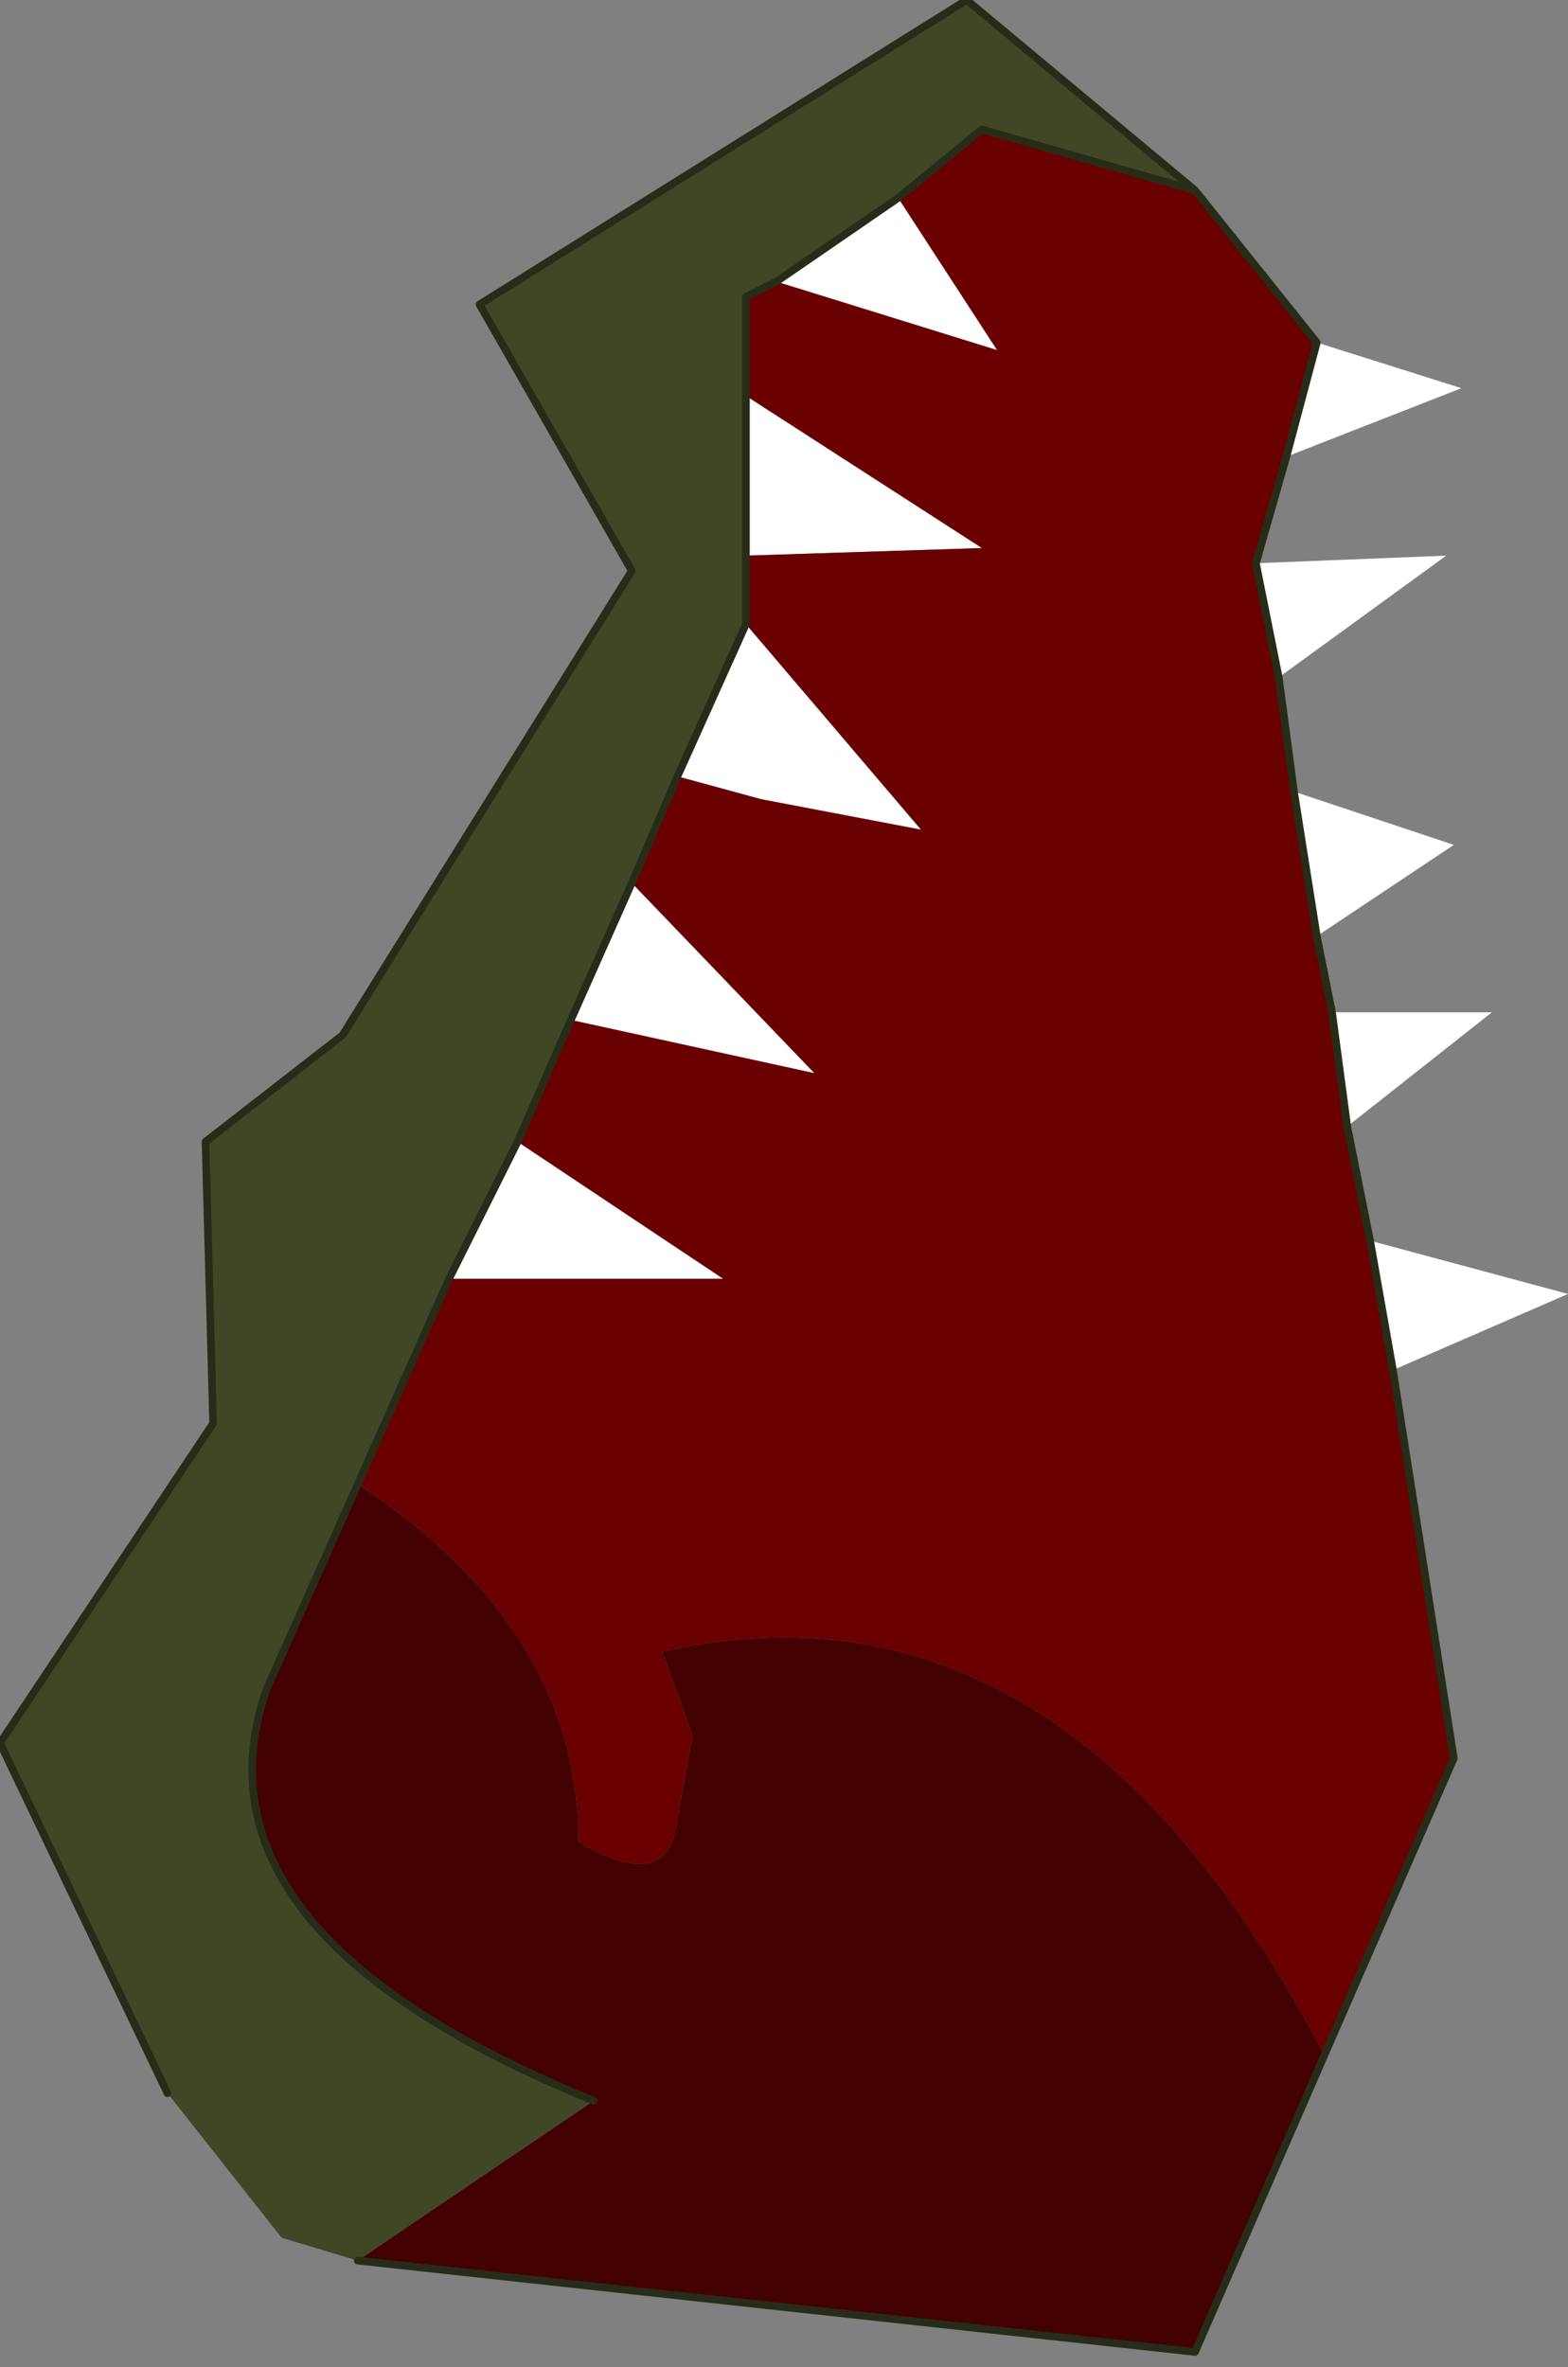
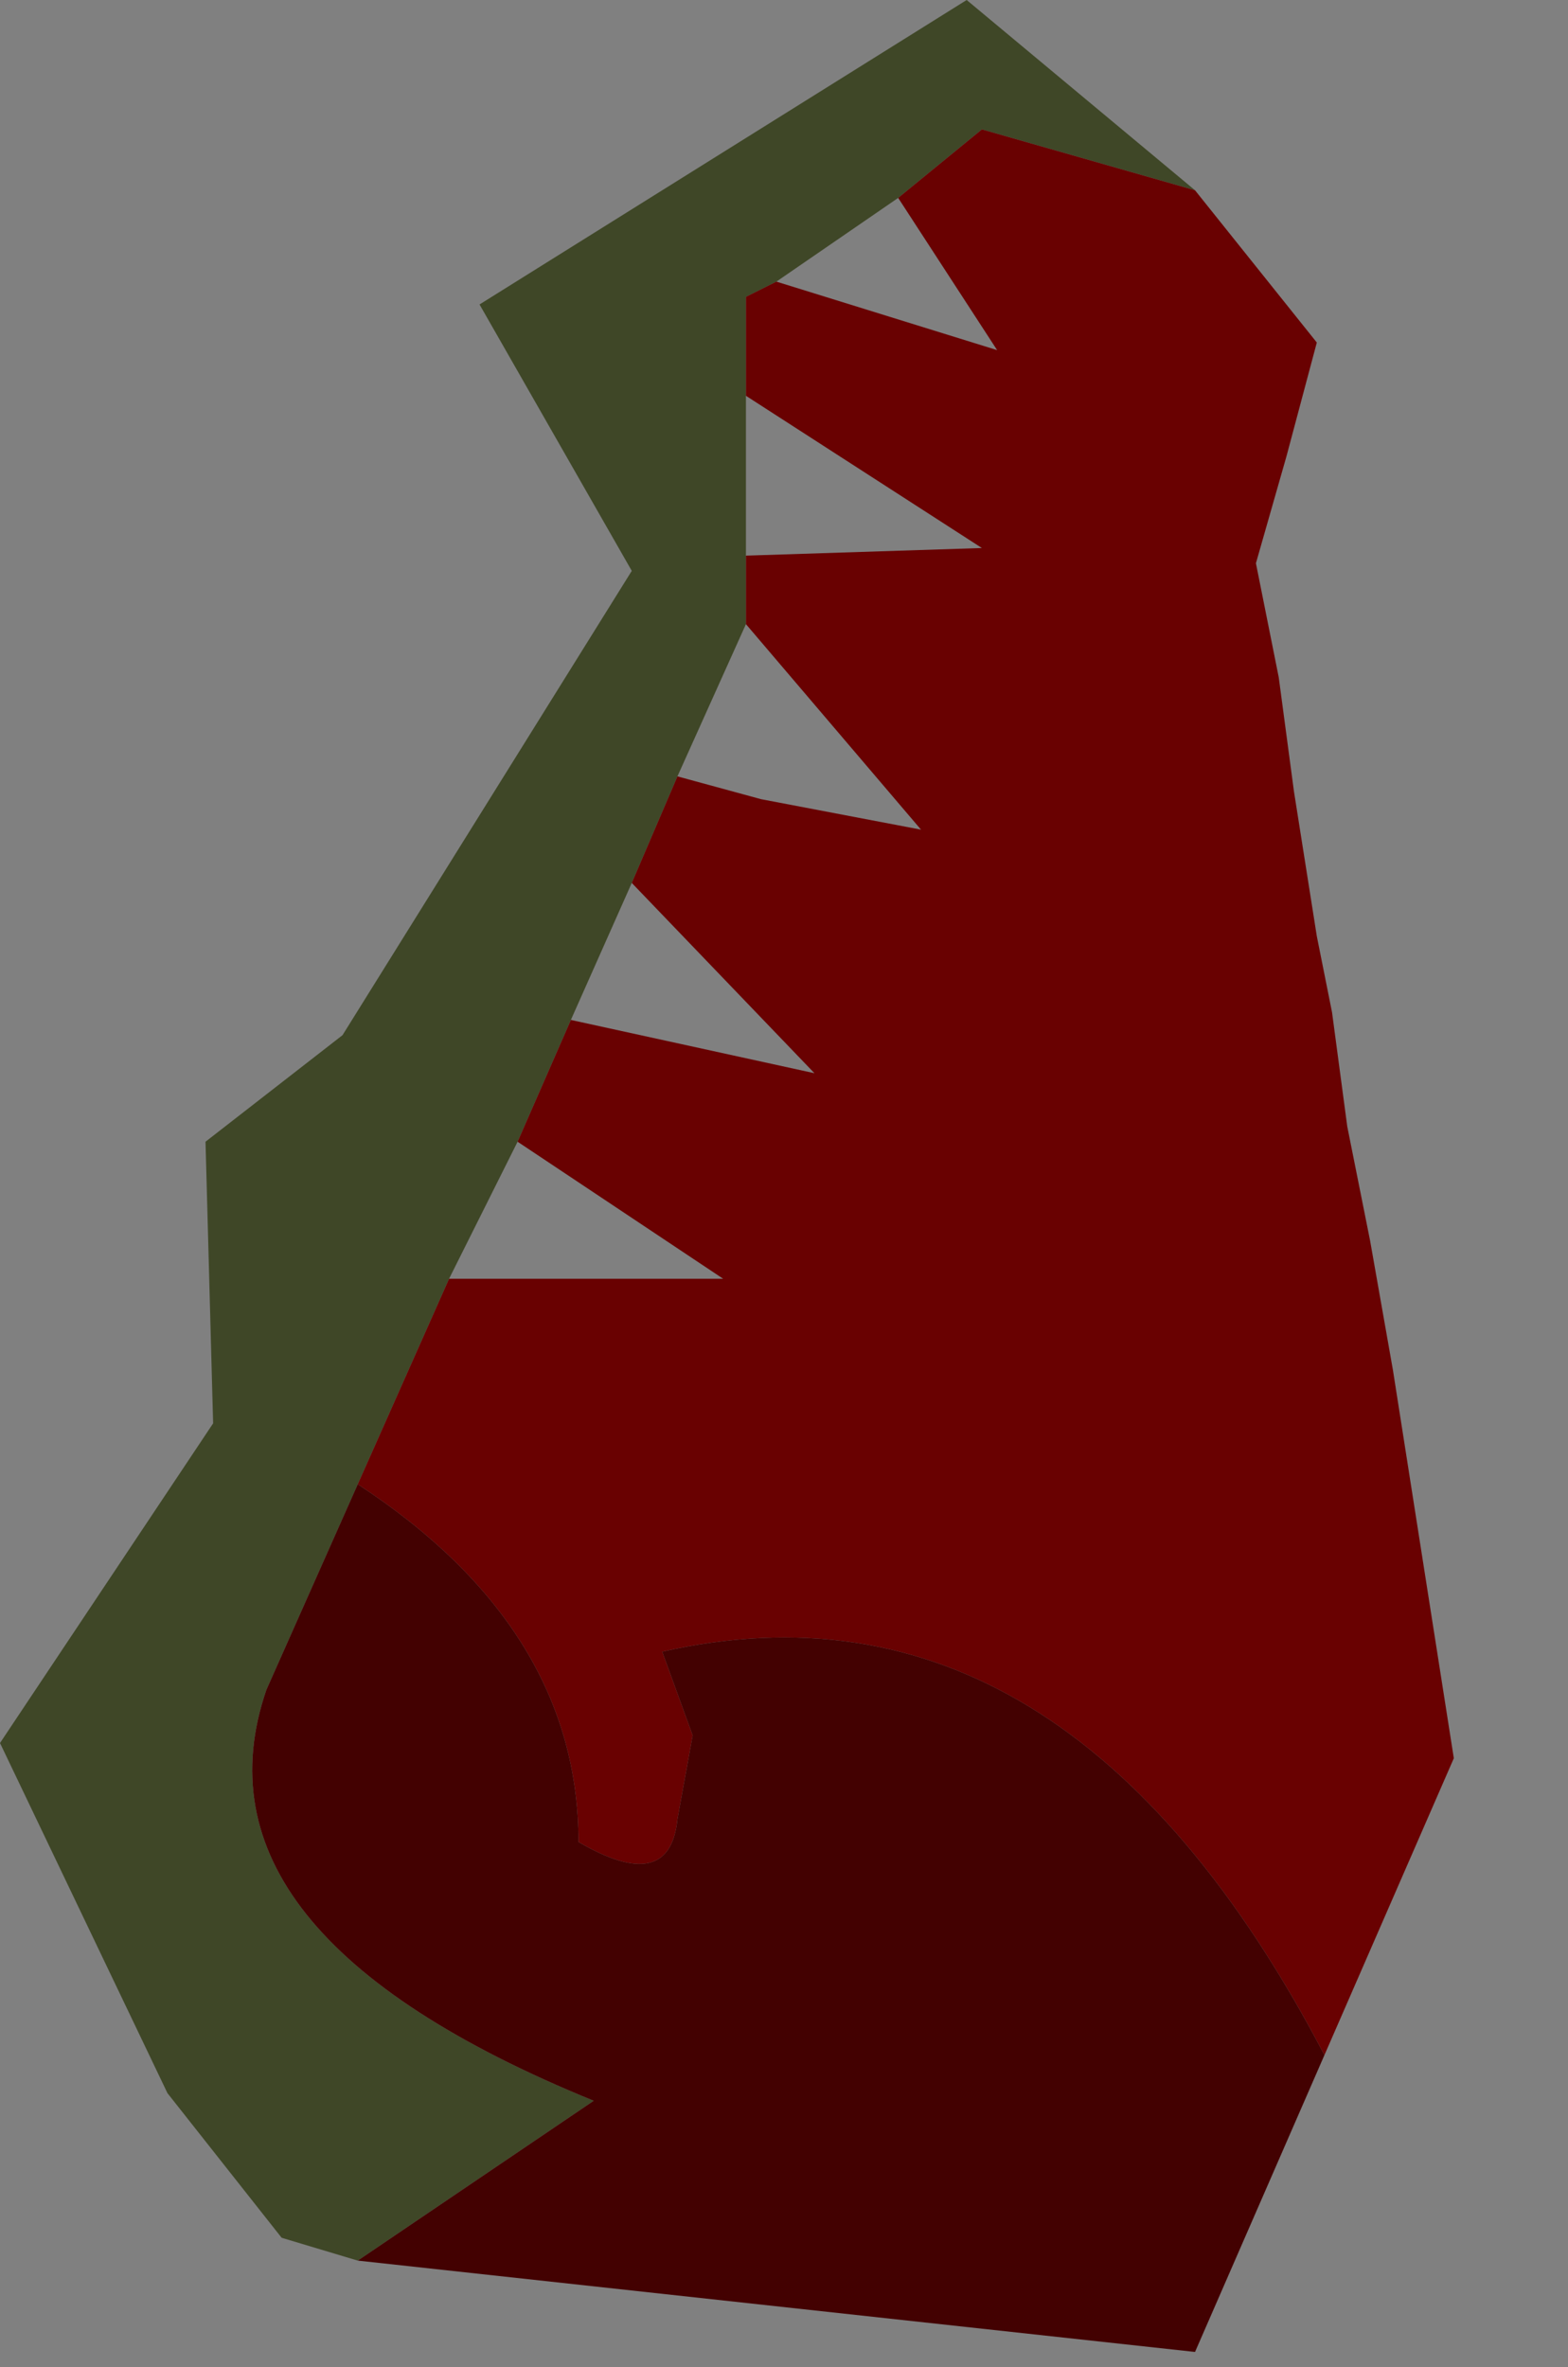
<svg xmlns="http://www.w3.org/2000/svg" height="15.55px" width="10.3px">
  <rect width="100%" height="100%" fill="#808080" stroke="none" />
  <g transform="matrix(1.0, 0.0, 0.0, 1.0, 4.75, 8.1)">
-     <path d="M3.9 -5.85 L4.85 -5.55 3.7 -5.1 3.9 -5.85 M3.5 -4.4 L4.75 -4.45 3.65 -3.65 3.5 -4.4 M3.75 -2.9 L4.8 -2.55 3.9 -1.95 3.75 -2.9 M4.0 -1.45 L5.05 -1.45 4.1 -0.7 4.0 -1.45 M4.25 0.05 L5.55 0.4 4.4 0.9 4.25 0.05 M0.35 -6.25 L1.15 -6.8 1.8 -5.8 0.35 -6.25 M0.15 -5.5 L1.7 -4.5 0.15 -4.45 0.15 -5.5 M0.15 -4.0 L1.3 -2.65 0.25 -2.85 -0.3 -3.0 0.15 -4.0 M-0.6 -2.3 L0.6 -1.05 -1.0 -1.4 -0.6 -2.3 M-1.35 -0.6 L0.0 0.3 -1.8 0.3 -1.35 -0.6" fill="#ffffff" fill-rule="evenodd" stroke="none" />
    <path d="M-3.65 5.65 L-4.75 3.35 -3.35 1.25 -3.4 -0.6 -2.5 -1.3 -0.6 -4.35 -1.6 -6.1 1.6 -8.1 3.1 -6.85 1.7 -7.25 1.15 -6.8 0.35 -6.25 0.15 -6.15 0.15 -5.5 0.15 -4.45 0.15 -4.0 -0.3 -3.0 -0.6 -2.3 -1.0 -1.4 -1.35 -0.6 -1.8 0.3 -2.4 1.65 -3.0 3.0 Q-3.55 4.6 -0.85 5.7 L-2.4 6.75 -2.9 6.6 -3.65 5.65" fill="#3f4727" fill-rule="evenodd" stroke="none" />
    <path d="M3.1 -6.85 L3.9 -5.85 3.7 -5.1 3.5 -4.4 3.65 -3.65 3.75 -2.9 3.9 -1.95 4.0 -1.45 4.1 -0.7 4.25 0.05 4.4 0.9 4.8 3.45 3.95 5.4 Q2.25 2.15 -0.4 2.75 L-0.2 3.3 -0.3 3.85 Q-0.35 4.35 -0.95 4.0 -0.95 2.6 -2.4 1.65 L-1.8 0.3 0.0 0.3 -1.35 -0.6 -1.0 -1.4 0.6 -1.05 -0.6 -2.3 -0.3 -3.0 0.25 -2.85 1.3 -2.65 0.15 -4.0 0.15 -4.45 1.7 -4.5 0.15 -5.5 0.15 -6.15 0.35 -6.25 1.8 -5.8 1.15 -6.8 1.7 -7.25 3.1 -6.85" fill="#690101" fill-rule="evenodd" stroke="none" />
    <path d="M3.95 5.4 L3.1 7.35 -2.4 6.75 -0.85 5.7 Q-3.55 4.6 -3.0 3.0 L-2.4 1.65 Q-0.95 2.6 -0.95 4.0 -0.35 4.35 -0.3 3.85 L-0.2 3.3 -0.4 2.75 Q2.25 2.15 3.95 5.4" fill="#430101" fill-rule="evenodd" stroke="none" />
-     <path d="M-3.65 5.65 L-4.75 3.35 -3.35 1.25 -3.4 -0.6 -2.5 -1.3 -0.6 -4.35 -1.6 -6.1 1.6 -8.1 3.1 -6.85 3.9 -5.85 3.7 -5.1 3.5 -4.4 3.65 -3.65 3.75 -2.9 3.9 -1.95 4.0 -1.45 4.1 -0.7 4.25 0.05 4.4 0.9 4.8 3.45 3.95 5.4 3.1 7.35 -2.4 6.75 M0.35 -6.25 L1.15 -6.8 1.7 -7.25 3.1 -6.85 M0.15 -5.5 L0.15 -4.45 0.15 -4.0 -0.3 -3.0 -0.6 -2.3 -1.0 -1.4 -1.35 -0.6 -1.8 0.3 -2.4 1.65 -3.0 3.0 Q-3.55 4.6 -0.85 5.7 M0.15 -5.5 L0.15 -6.15 0.35 -6.25" fill="none" stroke="#272c18" stroke-linecap="round" stroke-linejoin="round" stroke-width="0.05" />
  </g>
</svg>